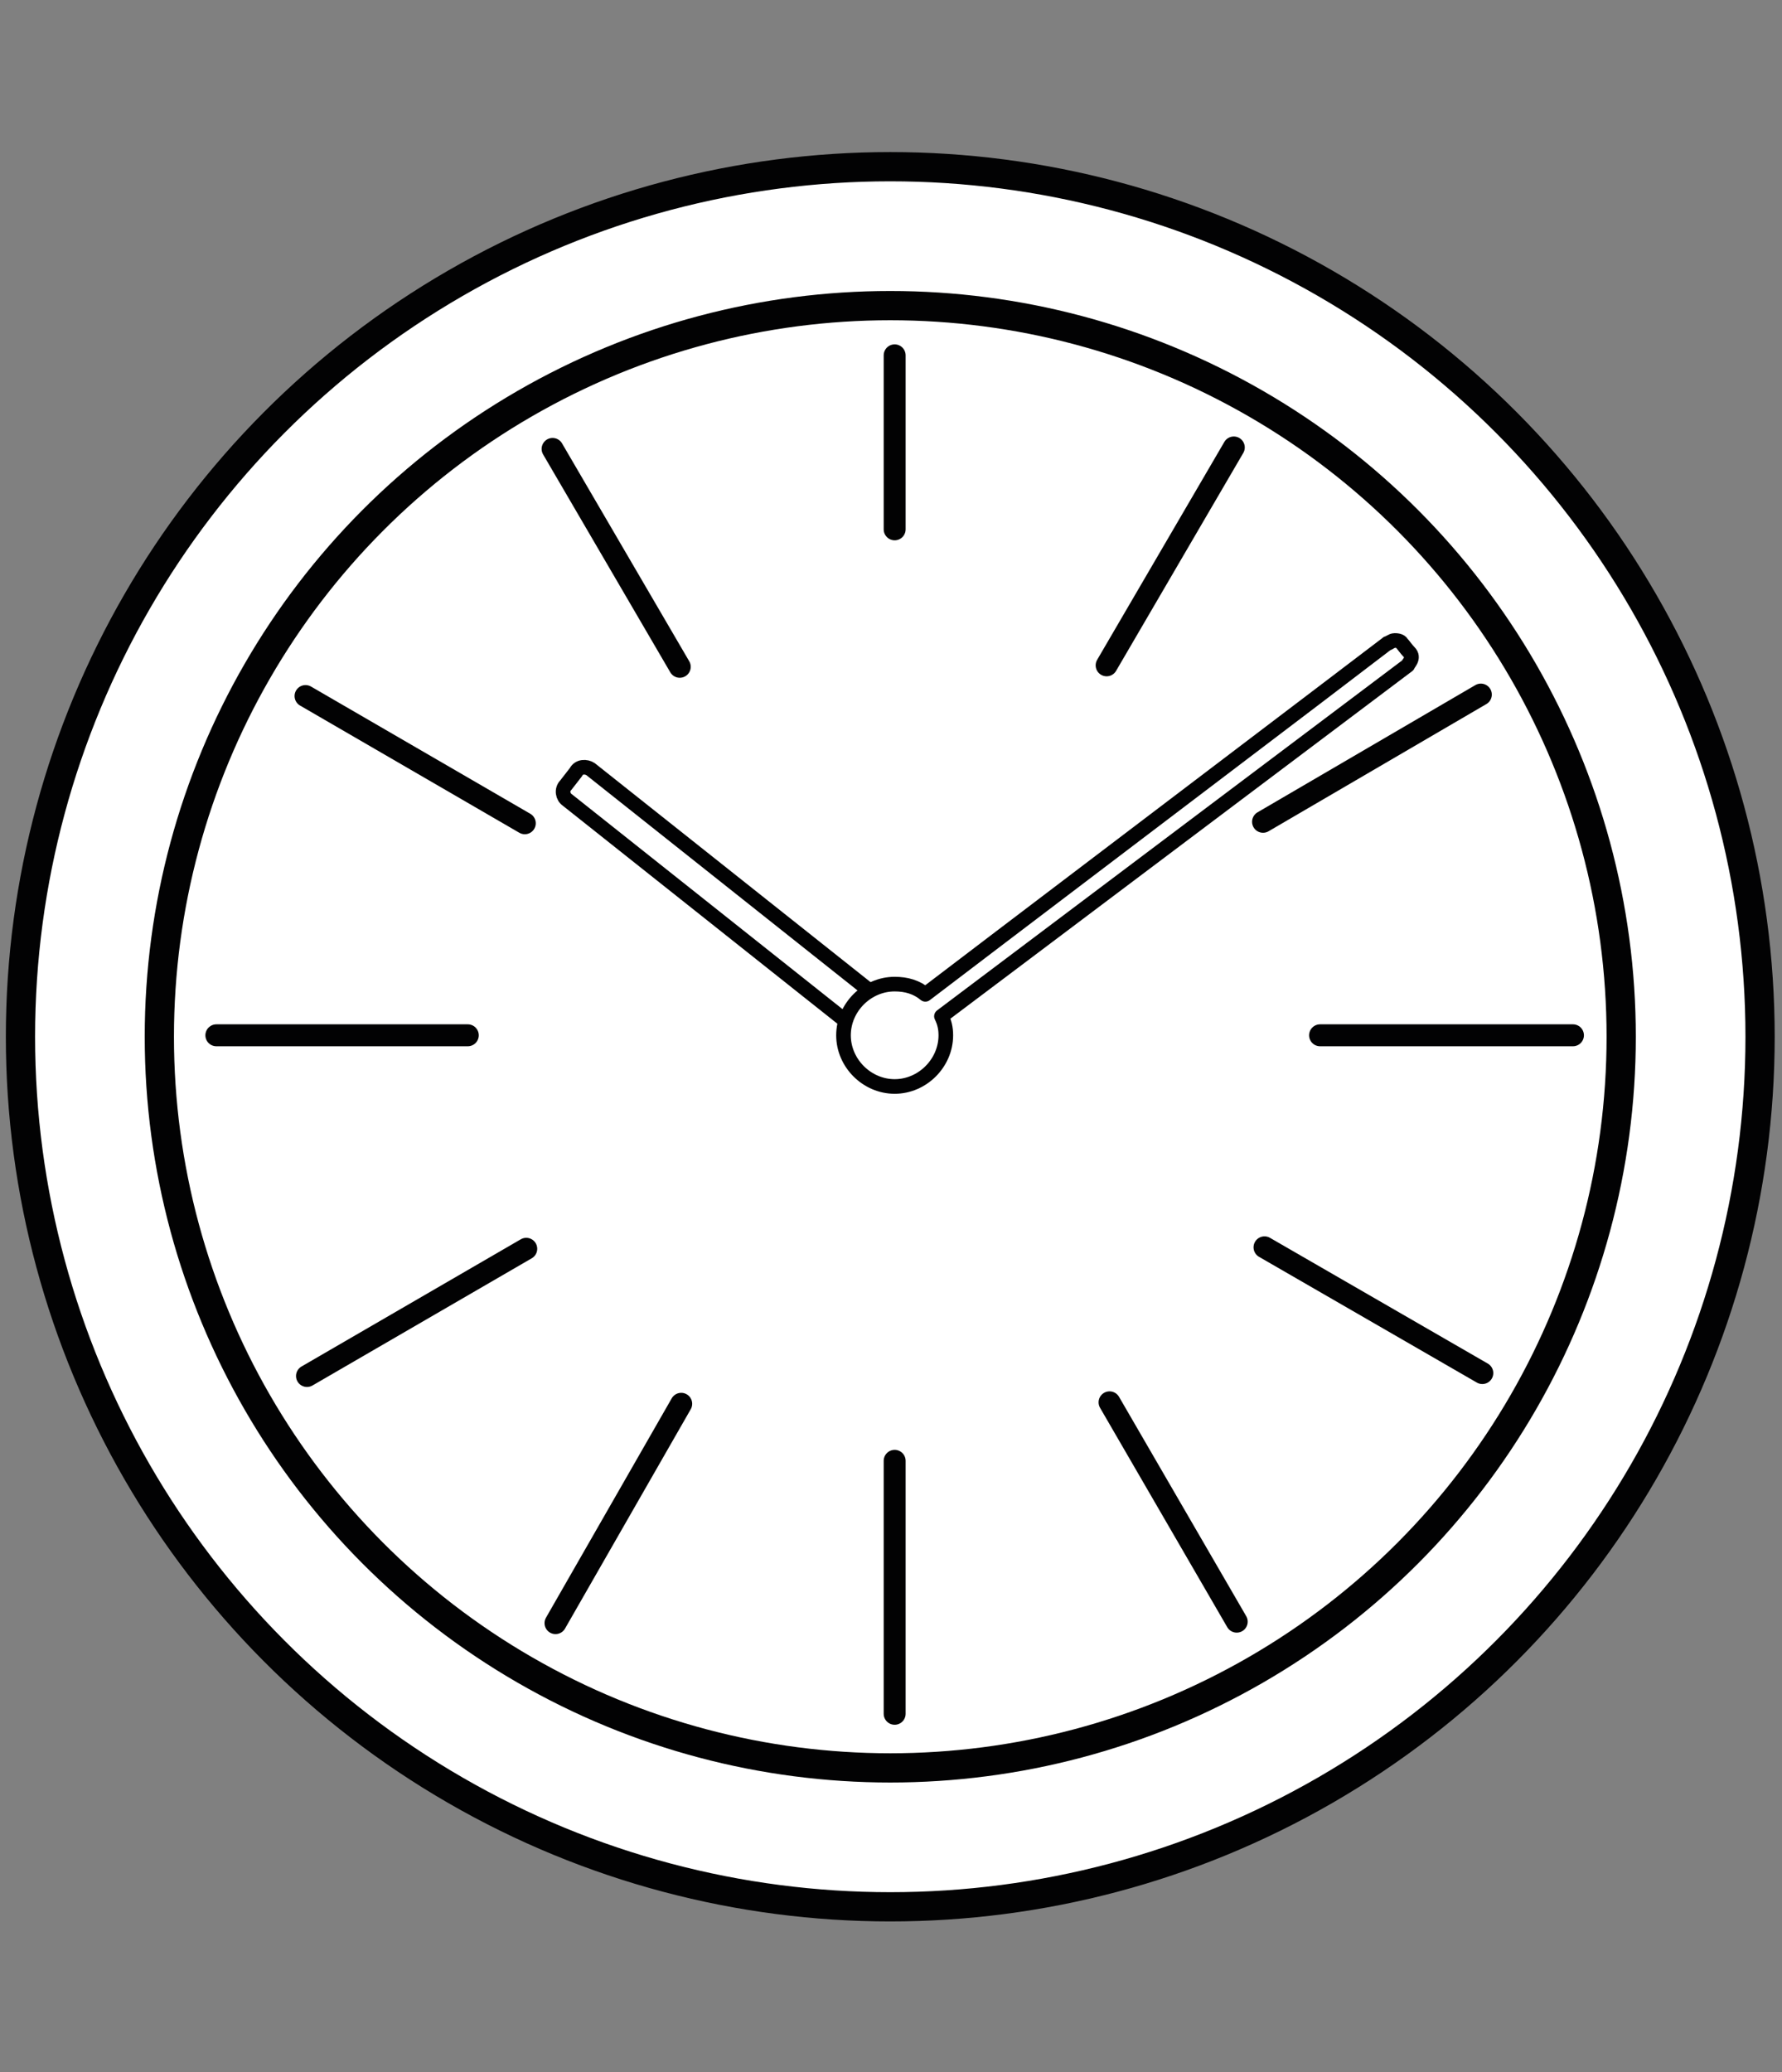
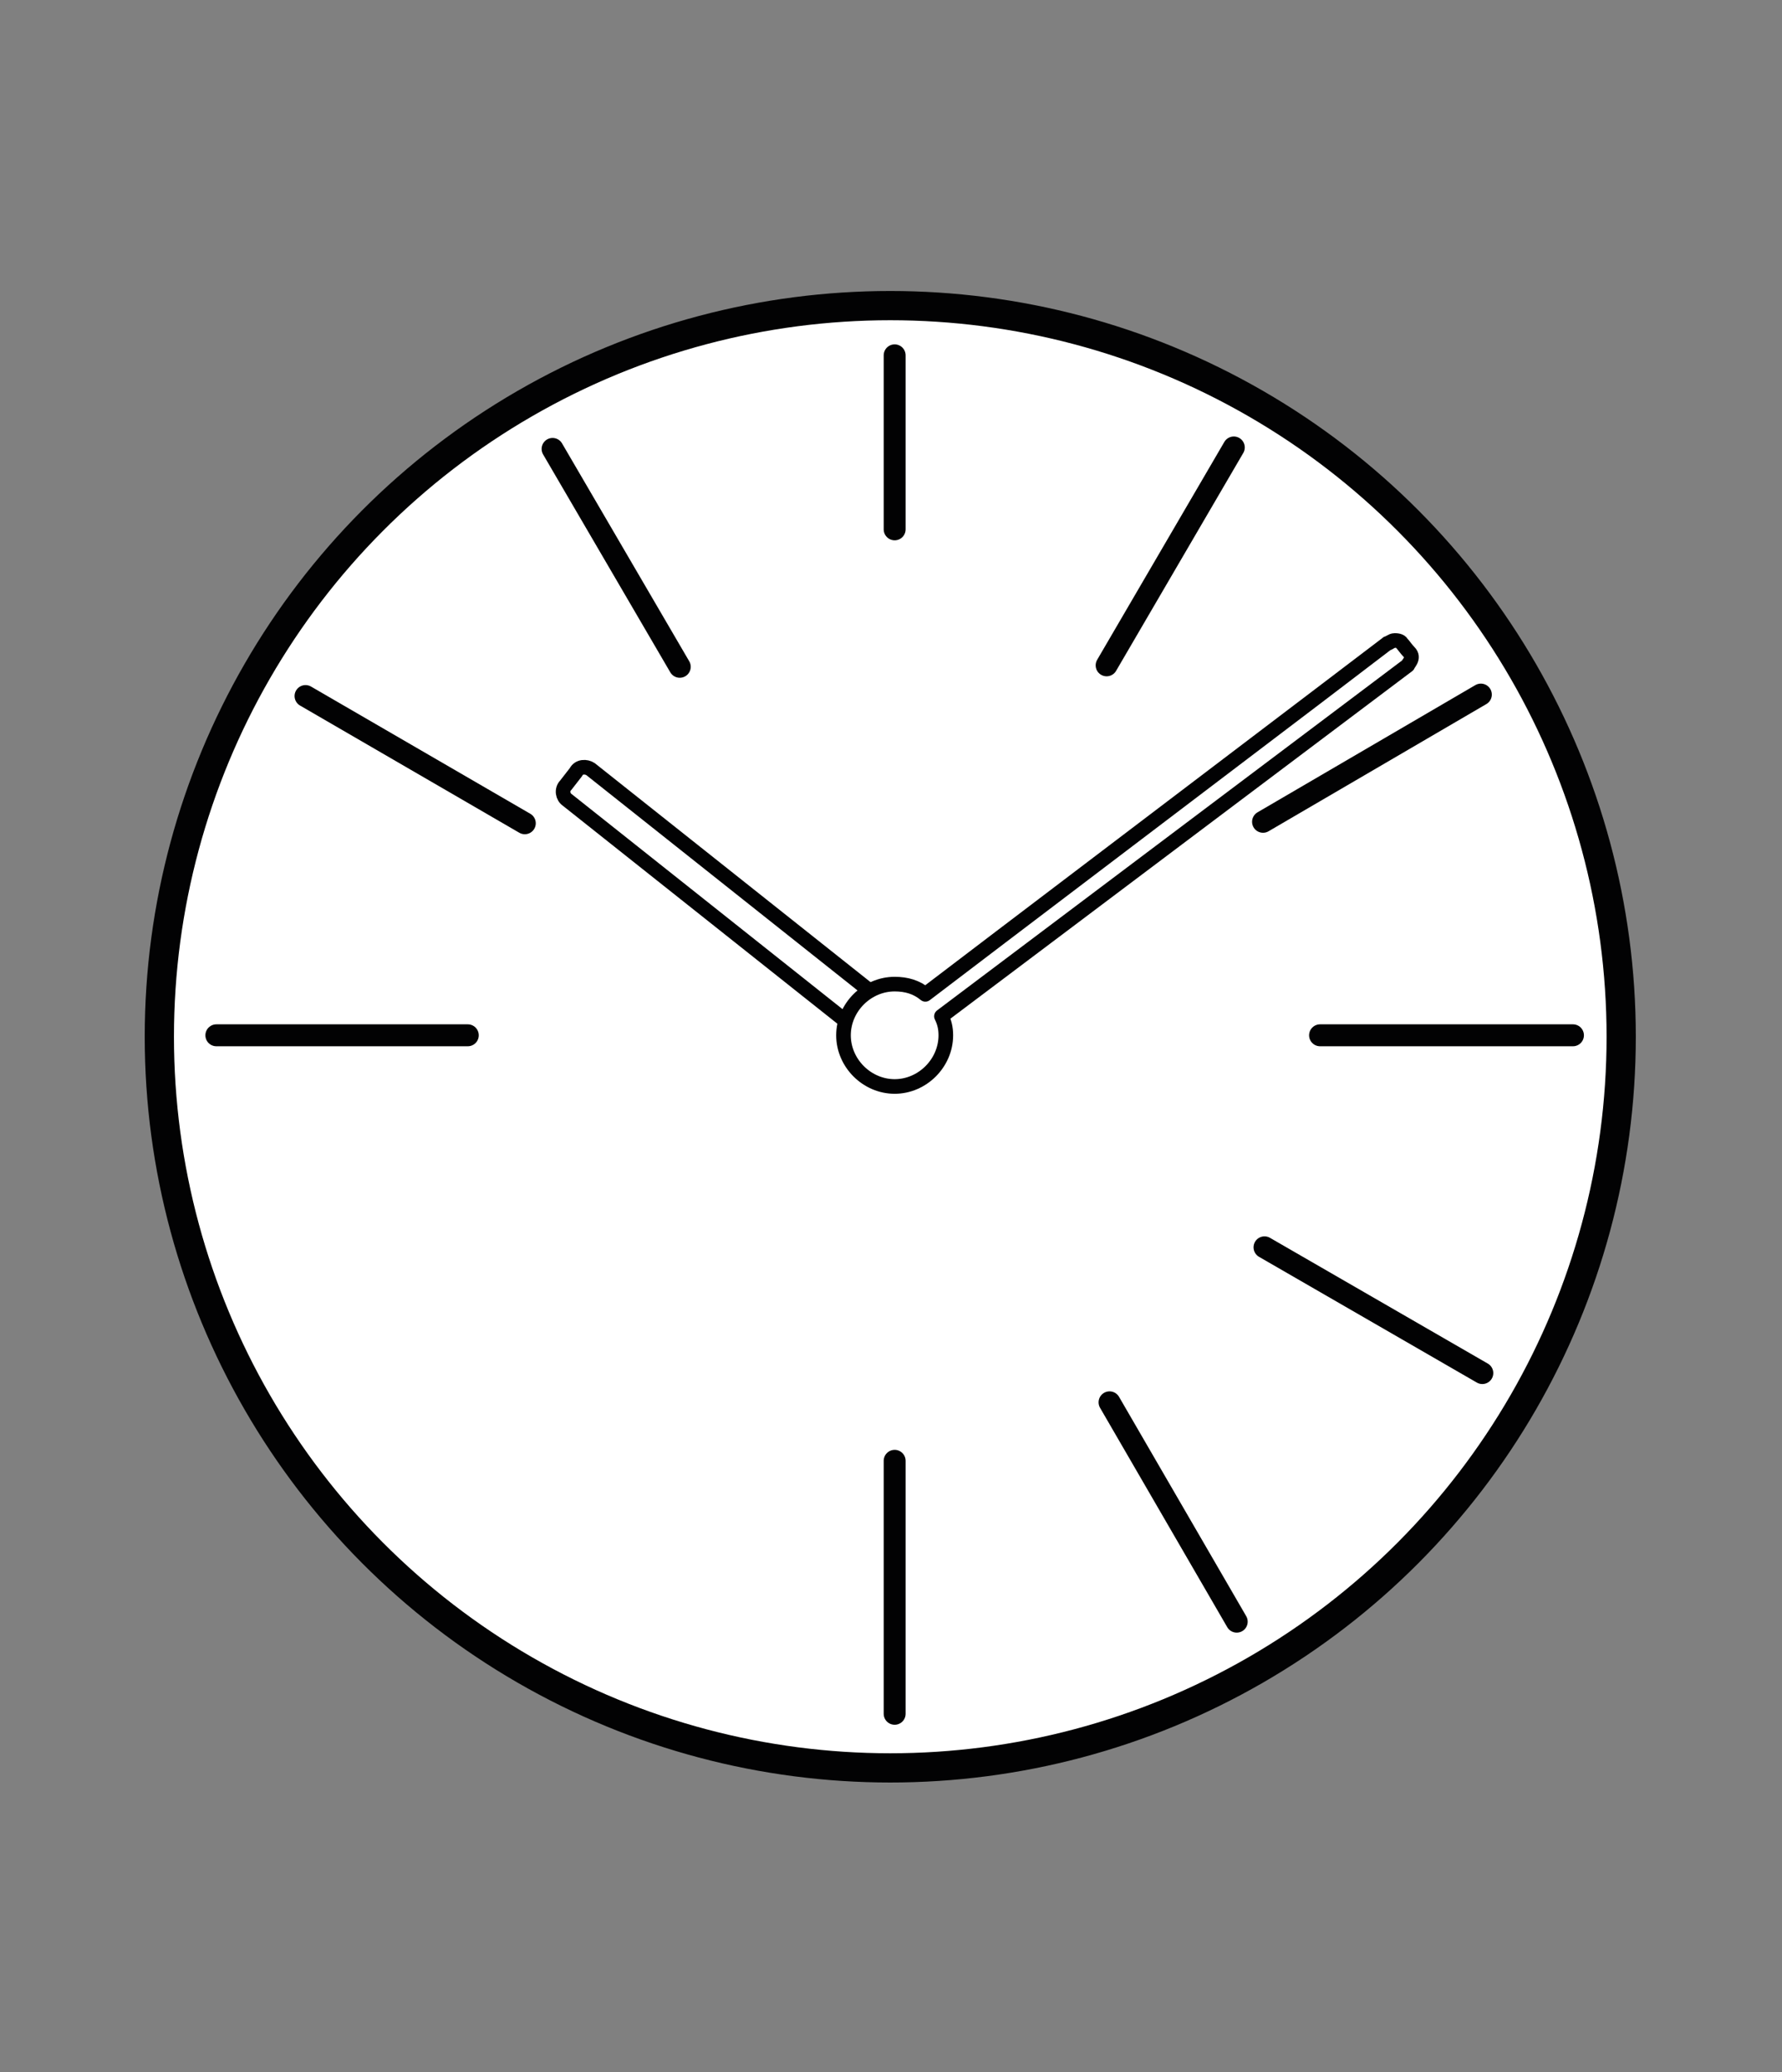
<svg xmlns="http://www.w3.org/2000/svg" version="1.1" id="Ebene_1" x="0px" y="0px" viewBox="0 0 121.9 141.7" style="enable-background:new 0 0 121.9 141.7;" xml:space="preserve">
  <rect x="0" y="0" width="121.9" height="141.7" fill="#808080" stroke="none" />
  <style type="text/css">
	.st0{fill:#FFFFFF;stroke:#020203;stroke-width:2;stroke-miterlimit:10;}
	.st1{fill:none;stroke:#020203;stroke-width:1.5;stroke-linecap:round;stroke-linejoin:round;stroke-miterlimit:10;}
	.st2{fill:#FFFFFF;stroke:#020203;stroke-linecap:round;stroke-linejoin:round;stroke-miterlimit:10;}
</style>
-   <circle class="st0" cx="60.9" cy="70.9" r="59.5" />
  <circle class="st0" cx="60.9" cy="70.9" r="50" />
  <line class="st1" x1="86.4" y1="56.2" x2="101.3" y2="47.5" />
-   <line class="st1" x1="21" y1="94.1" x2="36" y2="85.4" />
  <line class="st1" x1="75.7" y1="45.5" x2="84.4" y2="30.6" />
-   <line class="st1" x1="38" y1="111" x2="46.6" y2="96" />
  <line class="st1" x1="46.5" y1="45.6" x2="37.8" y2="30.7" />
  <line class="st1" x1="84.6" y1="110.9" x2="75.9" y2="95.9" />
  <line class="st1" x1="35.9" y1="56.3" x2="20.9" y2="47.6" />
  <line class="st1" x1="101.4" y1="93.9" x2="86.5" y2="85.3" />
  <line class="st1" x1="32" y1="70.8" x2="14.8" y2="70.8" />
  <line class="st1" x1="107.6" y1="70.8" x2="90.3" y2="70.8" />
  <line class="st1" x1="61.2" y1="99.9" x2="61.2" y2="117.2" />
  <line class="st1" x1="61.2" y1="24.3" x2="61.2" y2="36.2" />
  <path class="st2" d="M39.4,52.8l-0.7,0.9c-0.3,0.3-0.2,0.8,0.1,1l19.4,15.4l1.6-2.1L40.4,52.6C40.1,52.4,39.6,52.4,39.4,52.8z" />
  <path class="st2" d="M96.4,44.6c-0.2-0.2-0.4-0.5-0.5-0.6c-0.1-0.2-0.4-0.2-0.5-0.2c-0.2,0-0.4,0.2-0.5,0.2  c-0.1,0.1-31.1,23.6-31.6,24c-0.6-0.5-1.3-0.7-2.1-0.7c-1.9,0-3.5,1.6-3.5,3.5s1.6,3.5,3.5,3.5s3.5-1.6,3.5-3.5  c0-0.5-0.1-0.9-0.3-1.3l31.9-24C96.3,45.4,96.8,45,96.4,44.6z" />
</svg>